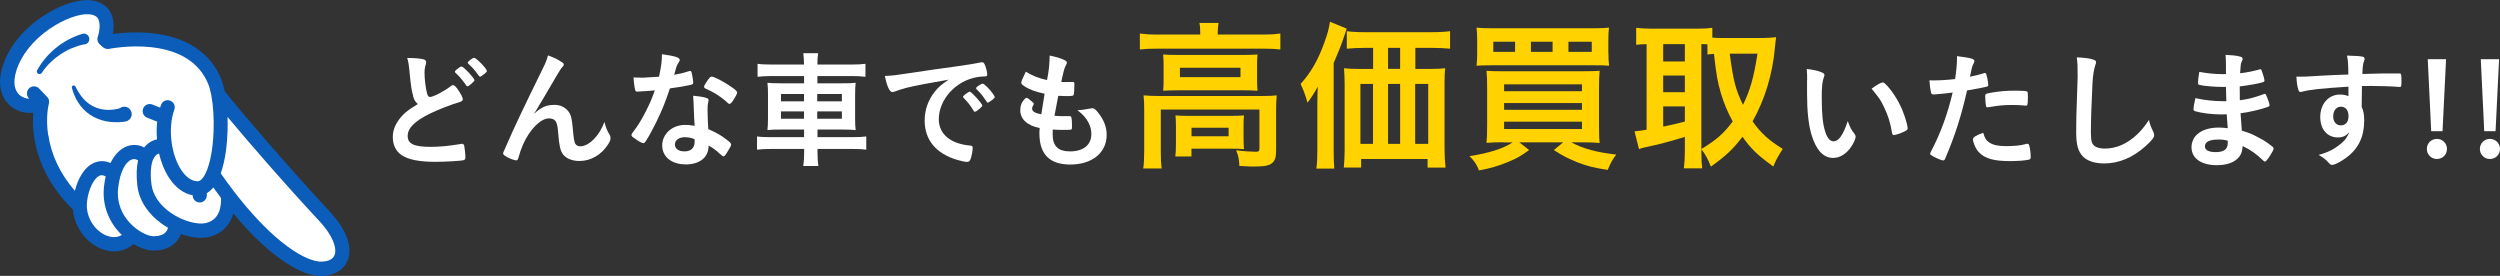
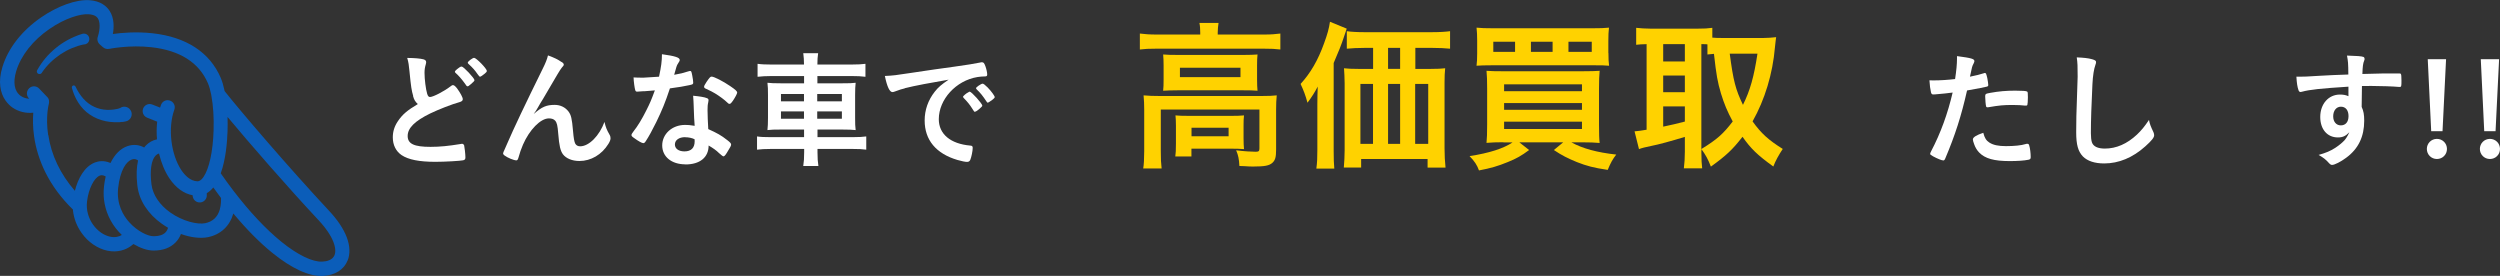
<svg xmlns="http://www.w3.org/2000/svg" id="_レイヤー_2" data-name="レイヤー 2" viewBox="0 0 275.78 30.43">
  <rect x="0" y="0" width="275.78" height="30.43" fill="#333333" stroke="none" />
  <defs>
    <style>
      .cls-1 {
        fill: #fff;
      }

      .cls-2 {
        fill: #ffd200;
      }

      .cls-3 {
        fill: #0b5db9;
      }
    </style>
  </defs>
  <g id="_レイヤー_1-2" data-name="レイヤー 1">
    <g>
      <path class="cls-1" d="M45.58,10.59c-.18-.62-.24-.99-.41-2.72-.06-.67-.11-1.01-.25-1.48,.85,.01,1.4,.06,1.78,.15,.21,.06,.31,.15,.31,.31,0,.06-.01,.13-.04,.24-.1,.34-.14,.59-.14,.95,0,.69,.14,1.81,.29,2.3,.08,.27,.17,.36,.32,.36,.34,0,1.57-.64,2.24-1.16,.18-.14,.21-.15,.28-.15,.13,0,.25,.1,.46,.36,.35,.48,.63,.99,.63,1.19,0,.15-.1,.25-.34,.32-.87,.24-2.3,.8-3.26,1.26-1.71,.84-2.48,1.61-2.48,2.48s.71,1.2,2.52,1.2c1.05,0,2-.1,3.29-.31,.06-.01,.15-.03,.18-.03,.11,0,.18,.06,.24,.17,.04,.14,.14,.99,.14,1.33,0,.2-.06,.27-.24,.32-.31,.07-2,.17-3.07,.17-1.79,0-2.98-.24-3.73-.74-.63-.43-.97-1.12-.97-1.96,0-.64,.18-1.22,.56-1.78,.49-.73,1.02-1.19,2.2-1.89-.29-.27-.41-.46-.53-.9Zm5.08-3.14c.11-.08,.18-.11,.27-.11,.2,0,1.41,1.29,1.41,1.5,0,.08-.11,.21-.38,.43-.28,.24-.31,.25-.38,.25-.08,0-.1,0-.36-.39-.28-.39-.67-.84-.97-1.09-.04-.04-.07-.08-.07-.13,0-.07,.12-.2,.48-.46Zm3.04,.38c0,.08-.04,.14-.21,.28-.2,.17-.46,.35-.52,.35-.08,0-.11-.04-.28-.27-.32-.46-.52-.69-1.02-1.15-.06-.06-.07-.08-.07-.13,0-.13,.53-.53,.7-.53,.24,0,1.4,1.19,1.4,1.44Z" />
      <path class="cls-1" d="M61.95,6.83c.17,.11,.24,.2,.24,.29s-.01,.11-.22,.35c-.07,.08-.28,.39-.5,.77q-.7,1.16-1.08,1.84c-.39,.66-.64,1.11-.79,1.32q-.04,.07-.24,.42c-.18,.32-.29,.49-.49,.76,.91-.8,1.4-1.01,2.33-1.01,.62,0,1.16,.27,1.51,.73,.29,.39,.38,.76,.5,2.13,.07,.83,.14,1.19,.24,1.4,.1,.2,.29,.31,.55,.31,.97,0,2.12-1.16,2.68-2.69,.14,.59,.25,.87,.55,1.39,.1,.17,.12,.28,.12,.42,0,.15-.07,.35-.24,.62-.73,1.18-1.92,1.88-3.19,1.88-.8,0-1.47-.28-1.82-.74-.28-.39-.41-.91-.52-2.28-.07-.9-.14-1.2-.34-1.43-.15-.17-.38-.25-.69-.25-.92,0-2.14,1.25-2.86,2.9-.21,.48-.35,.91-.5,1.44-.06,.21-.13,.29-.22,.29-.29,0-.97-.28-1.33-.55-.1-.08-.14-.14-.14-.22,0-.07,.03-.14,.21-.53,.11-.25,.15-.32,.25-.57q1.04-2.42,3.91-8.24c.32-.64,.48-1.05,.58-1.47,.73,.27,1.06,.43,1.51,.74Z" />
      <path class="cls-1" d="M71,10.06c-.25,.01-.41,.03-.57,.04-.13,.01-.14,.01-.15,.01-.11,0-.17-.04-.21-.18-.07-.22-.17-.97-.18-1.39,.15,.01,.56,.03,1.06,.03,.15,0,1.26-.07,1.75-.11,.24-1.13,.32-1.72,.32-2.48,1.44,.2,1.96,.36,1.96,.63,0,.1-.01,.13-.22,.45-.11,.17-.15,.32-.39,1.19,.66-.11,1.05-.21,1.57-.38,.1-.03,.14-.04,.21-.04,.1,0,.13,.07,.21,.48,.07,.35,.11,.64,.11,.8,0,.17-.04,.2-.41,.28-.48,.11-1.29,.25-2.16,.36-.52,1.57-.87,2.41-1.51,3.73-.49,.98-.77,1.5-1.15,2.09-.11,.17-.18,.22-.28,.22-.14,0-.53-.21-1.02-.57-.22-.15-.28-.22-.28-.32s.06-.18,.24-.43c.41-.5,.94-1.37,1.4-2.3,.39-.77,.53-1.09,.94-2.2-.55,.04-.59,.06-1.23,.1Zm4.61,8.07c-1.53,0-2.56-.84-2.56-2.09s1.08-2.26,2.52-2.26c.34,0,.49,.01,1.06,.1-.06-.67-.06-.94-.11-2.24,0-.27-.03-.63-.06-1.08,.71,.07,1.26,.15,1.53,.27,.11,.04,.17,.11,.17,.22,0,.07-.01,.13-.03,.22-.07,.29-.08,.5-.08,.88,0,.52,.04,1.4,.08,2.09,.99,.45,1.4,.67,2.1,1.22,.31,.24,.42,.36,.42,.48,0,.14-.07,.27-.46,.9-.17,.28-.29,.41-.39,.41q-.08,0-.48-.36c-.31-.31-.66-.55-1.15-.84,0,1.3-.95,2.09-2.56,2.09Zm-.03-3c-.67,0-1.13,.32-1.13,.81,0,.46,.42,.76,1.05,.76,.74,0,1.13-.38,1.13-1.12,0-.11,0-.22-.01-.22-.28-.14-.66-.22-1.04-.22Zm5.24-3.98c-.17,.24-.25,.31-.35,.31-.07,0-.13-.03-.22-.13-.35-.34-.84-.7-1.36-1.02q-.34-.21-.95-.49c-.2-.08-.27-.14-.27-.25,0-.1,.07-.22,.28-.55,.34-.49,.42-.57,.55-.57,.27,0,1.3,.53,2.04,1.04,.6,.41,.78,.57,.78,.73,0,.11-.22,.53-.5,.94Z" />
      <path class="cls-1" d="M88.69,7.05c0-.45-.03-.76-.08-1.18h1.64c-.06,.42-.08,.73-.08,1.18v.07h3.73c.76,0,1.19-.03,1.57-.08v1.43c-.43-.06-.92-.08-1.53-.08h-3.77v.8h2.72c.83,0,1.11-.01,1.5-.06-.04,.46-.06,.64-.06,1.34v2.52c0,.71,.01,.91,.06,1.36-.41-.04-.71-.06-1.51-.06h-2.7v.84h3.84c.76,0,1.16-.03,1.54-.08v1.46c-.42-.06-.87-.08-1.57-.08h-3.81v.35c0,.69,.03,1.06,.1,1.53h-1.67c.07-.46,.1-.85,.1-1.53v-.35h-3.63c-.69,0-1.18,.03-1.57,.08v-1.46c.38,.06,.8,.08,1.55,.08h3.64v-.84h-2.51c-.79,0-1.13,.01-1.53,.06,.04-.42,.06-.71,.06-1.36v-2.49c0-.64-.01-.95-.06-1.37,.39,.04,.67,.06,1.49,.06h2.55v-.8h-3.62c-.57,0-1.08,.03-1.51,.08v-1.43c.41,.06,.9,.08,1.55,.08h3.57v-.07Zm-2.54,3.32v.81h2.54v-.81h-2.54Zm0,1.92v.81h2.54v-.81h-2.54Zm6.72-1.11v-.81h-2.72v.81h2.72Zm0,1.92v-.81h-2.72v.81h2.72Z" />
      <path class="cls-1" d="M99.8,9.75c-.36,.08-.49,.13-.99,.31-.18,.07-.28,.1-.36,.1-.31,0-.59-.57-.84-1.78,.9-.04,1.22-.08,2.77-.32,1.68-.25,3.81-.57,4.93-.71,1.26-.17,2.27-.34,2.8-.45,.1-.03,.14-.03,.21-.03,.18,0,.25,.08,.38,.43,.11,.29,.2,.71,.2,.91,0,.17-.06,.22-.25,.22-.29,0-.56,.03-.83,.07-2.37,.39-4.26,2.47-4.26,4.65,0,1.64,1.29,2.72,3.47,2.91,.2,.01,.27,.08,.27,.25,0,.35-.14,1.02-.27,1.33-.07,.15-.18,.22-.36,.22s-.6-.08-1.04-.21c-2.38-.7-3.63-2.21-3.63-4.36,0-1.16,.38-2.24,1.11-3.17,.39-.5,.73-.78,1.53-1.33-1.83,.31-3.77,.67-4.83,.94Zm7.17,.36c.2,0,1.39,1.33,1.39,1.54,0,.07-.08,.15-.34,.38-.27,.22-.28,.22-.39,.27q-.07,.03-.1,.03c-.06,0-.07-.01-.32-.41-.22-.35-.46-.66-.91-1.12-.03-.03-.07-.1-.07-.11,.03-.07,.04-.11,.06-.11,.04-.06,.28-.25,.34-.29,.14-.07,.22-.13,.24-.14,.01-.03,.04-.03,.04-.03h.07Zm2.4,.97c-.21,.15-.34,.24-.41,.24-.06,0-.08-.03-.15-.14-.42-.63-.63-.9-1.08-1.33-.03-.04-.06-.08-.06-.11,0-.07,.08-.15,.28-.29,.2-.14,.37-.22,.44-.22,.1,0,.27,.13,.56,.42,.41,.42,.78,.94,.78,1.06,0,.08-.1,.18-.36,.38Z" />
-       <path class="cls-1" d="M115.24,10.34c-.99-.2-1.75-.49-2.27-.85-.25-.17-.31-.24-.31-.36,0-.15,.11-.43,.5-1.22,.69,.43,1.46,.74,2.34,.92,.2-.98,.28-1.79,.29-2.7,.71,.13,1.34,.34,1.7,.53,.15,.08,.21,.17,.2,.28,0,.06-.03,.11-.1,.25-.21,.43-.22,.48-.52,1.85,.14,.01,.32,.01,.43,.01h.1c.34-.01,.59-.01,.71-.01h.04c.13,0,.17,.06,.17,.24,0,.62-.04,1.12-.1,1.22-.04,.07-.22,.1-.81,.1-.27,0-.48-.01-.87-.03q-.29,1.44-.42,2.2c.48,.04,.57,.04,.81,.04h.78c.14-.01,.21,.01,.25,.08,.06,.08,.1,.53,.1,1.04,0,.25-.01,.32-.1,.36-.07,.03-.38,.04-.91,.04-.25,0-.63-.01-1.12-.04-.01,.25-.01,.42-.01,.53,0,1.29,.6,1.88,1.92,1.88,1.47,0,2.35-.71,2.35-1.92,0-.43-.1-.83-.32-1.26-.28-.53-.55-.84-1.22-1.37h.13c.22,0,.7-.07,1.12-.15,.22-.04,.31-.06,.38-.06,.21,0,.35,.1,.63,.45,.64,.78,.97,1.61,.97,2.48,0,1.98-1.6,3.28-4.02,3.28-2.27,0-3.4-1.13-3.4-3.43,0-.2,0-.35,.03-.59-1.39-.29-2.14-.98-2.14-1.98,0-.52,.15-.9,.55-1.29,.04-.06,.1-.07,.15-.07,.08,0,.18,.07,.5,.34,.25,.21,.29,.25,.29,.32q0,.06-.08,.18c-.05,.1-.11,.25-.11,.34,0,.18,.11,.34,.32,.43,.2,.1,.25,.11,.7,.21l.36-2.27Z" />
      <path class="cls-2" d="M132.4,3.59c0-.38-.02-.72-.09-1.06h2.11c-.05,.36-.09,.68-.09,1.06v.22h5.11c.76,0,1.26-.04,1.8-.11v1.76c-.58-.07-1.01-.09-1.8-.09h-11.92c-.79,0-1.21,.02-1.78,.09v-1.76c.54,.07,1.06,.11,1.87,.11h4.79v-.22Zm-6.18,8.5c0-.59-.02-1.03-.07-1.57,.54,.05,1.08,.07,1.8,.07h11.18c.83,0,1.22-.02,1.71-.07-.05,.52-.07,.95-.07,1.55v4.41c0,.85-.09,1.19-.41,1.48-.34,.31-.86,.41-2.09,.41-.36,0-.45,0-.99-.04q-.27,0-.56-.02c-.04-.77-.12-1.17-.36-1.73,.88,.11,1.69,.16,2.16,.16,.32,0,.41-.07,.41-.36v-4.3h-10.88v4.59c0,.88,.02,1.31,.09,1.91h-2.03c.07-.38,.11-1.08,.11-1.91v-4.59Zm2.14-4.84c0-.54-.02-.85-.05-1.24,.47,.04,.9,.05,1.69,.05h7.17c.74,0,1.08-.02,1.55-.05-.04,.43-.05,.7-.05,1.26v1.48c0,.65,.02,.86,.05,1.26-.45-.04-.85-.05-1.64-.05h-7.13c-.72,0-1.15,.02-1.64,.05,.04-.34,.05-.7,.05-1.26v-1.49Zm8.82,8.03c0,.5,.02,.85,.05,1.17-.31-.04-.99-.05-1.44-.05h-4.36v.86h-1.78c.05-.32,.07-.72,.07-1.4v-2c0-.49-.02-.83-.05-1.13,.43,.04,.77,.05,1.4,.05h4.75c.65,0,.81,0,1.41-.05-.04,.34-.05,.59-.05,1.12v1.44Zm-7.02-6.77h6.68v-1.04h-6.68v1.04Zm1.28,6.52h4.09v-.94h-4.09v.94Z" />
      <path class="cls-2" d="M145.32,11.44c0-.68,.02-1.19,.04-1.89-.31,.61-.68,1.19-1.13,1.78-.23-.85-.42-1.33-.76-2.07,1.1-1.21,1.91-2.59,2.59-4.48,.38-1.04,.54-1.62,.65-2.38l1.85,.76c-.12,.38-.18,.52-.32,.95q-.34,1.06-1.12,2.84v9.65c0,.95,.02,1.48,.07,2h-1.98c.09-.68,.11-1.19,.11-2.02v-5.15Zm12.53-3.84c.65,0,1.17-.02,1.57-.07-.05,.45-.07,.92-.07,1.62v7.18c0,.86,.04,1.46,.11,2.16h-1.98v-.95h-7.33v.94h-1.91c.05-.58,.09-1.26,.09-1.89v-7.4c0-.61-.04-1.19-.07-1.66,.49,.05,.86,.07,1.57,.07h1.64v-2.32h-.86c-.83,0-1.48,.04-2.04,.09v-1.93c.5,.07,1.1,.11,2.04,.11h7.24c.95,0,1.58-.04,2.11-.11v1.93c-.5-.05-1.22-.09-2.05-.09h-1.78v2.32h1.75Zm-7.78,1.66v6.61h1.39v-6.61h-1.39Zm4.38-3.98h-1.33v2.32h1.33v-2.32Zm-1.33,10.59h1.33v-6.61h-1.33v6.61Zm2.99,0h1.44v-6.61h-1.44v6.61Z" />
      <path class="cls-2" d="M165.84,15.69c-.72,0-1.26,.02-1.86,.07,.05-.49,.07-1.08,.07-2.03v-3.98c0-.85-.02-1.42-.07-1.94,.54,.04,.92,.05,1.8,.05h8.77c1.01,0,1.41-.02,1.91-.05-.05,.56-.07,1.04-.07,1.96v4.02c0,.95,.02,1.58,.07,1.98-.56-.05-1.1-.07-1.84-.07h-1.28c1.22,.68,2.84,1.12,4.95,1.35-.4,.52-.61,.9-.94,1.69-1.55-.23-2.3-.43-3.4-.86-1.04-.43-1.62-.72-2.54-1.33l1.03-.85h-4.84l1.08,.85c-.85,.63-1.39,.94-2.36,1.33-1.1,.45-1.86,.67-3.17,.92-.22-.61-.49-1.01-1.04-1.58,2.21-.34,3.76-.85,4.74-1.51h-1.01Zm11.59-9.83c0,.65,.02,.97,.07,1.39-.43-.04-.86-.05-1.78-.05h-11.04c-.87,0-1.42,.02-1.8,.05,.05-.43,.07-.74,.07-1.39v-1.35c0-.67-.02-.97-.07-1.46,.49,.05,.97,.07,1.94,.07h10.73c.97,0,1.46-.02,1.94-.07-.05,.47-.07,.79-.07,1.46v1.35Zm-10.3-1.26h-2.4v1.12h2.4v-1.12Zm-1.21,5.46h8.59v-.76h-8.59v.76Zm0,2.05h8.59v-.74h-8.59v.74Zm0,2.12h8.59v-.81h-8.59v.81Zm5.35-9.63h-2.39v1.12h2.39v-1.12Zm4.32,1.12v-1.12h-2.57v1.12h2.57Z" />
      <path class="cls-2" d="M187.68,16.7c0,.9,.04,1.44,.09,1.87h-2.02c.07-.54,.11-1.19,.11-1.85v-1.62c-1.53,.47-2.93,.85-3.67,.99-.65,.13-1.13,.25-1.39,.36l-.49-1.96c.43-.04,.7-.07,1.33-.18V4.87c-.61,.02-.74,.02-1.15,.07v-1.87c.49,.05,.97,.09,1.55,.09h5.28c.68,0,1.08-.02,1.57-.09v1.08c.43,.04,.65,.04,1.1,.04h4.54c.47,0,.94-.04,1.4-.09-.04,.22-.07,.58-.13,1.1-.25,2.95-1.12,5.8-2.47,8.19,.95,1.33,1.75,2.05,3.33,3.04-.45,.67-.81,1.33-1.04,1.94-1.77-1.28-2.47-1.96-3.4-3.28-1.1,1.42-1.82,2.09-3.49,3.29-.31-.81-.56-1.26-1.04-1.93v.23Zm-4.21-9.92h2.39v-1.91h-2.39v1.91Zm0,3.39h2.39v-1.84h-2.39v1.84Zm0,3.8q1.22-.25,2.39-.56v-1.67h-2.39v2.23Zm4.21,2.47c1.73-1.06,2.41-1.67,3.46-3.04-.61-1.13-.95-1.96-1.3-3.1-.38-1.3-.5-1.96-.77-4.36-.31,.02-.47,.04-.72,.07v-1.12c-.2-.02-.31-.02-.67-.02v11.56Zm3.13-10.52c.4,3.01,.63,3.91,1.46,5.65,.79-1.6,1.21-3.08,1.6-5.65h-3.06Z" />
-       <path class="cls-1" d="M199.35,8.87c0-.41-.01-.95-.04-1.26,.64,.07,1.12,.17,1.5,.31,.34,.13,.45,.21,.45,.36q0,.08-.06,.22c-.18,.48-.24,1.01-.24,2.28,0,1.79,.11,2.91,.39,3.77,.21,.66,.53,1.04,.91,1.04,.57,0,1.05-.67,1.57-2.23,.27,.71,.36,.92,.76,1.43,.07,.1,.11,.2,.11,.29,0,.22-.21,.7-.49,1.11-.55,.8-1.25,1.23-1.99,1.23-1.08,0-1.89-.87-2.4-2.59-.32-1.12-.48-2.54-.48-4.5v-1.47Zm8.33,.22c.08,0,.15,.04,.27,.14,.7,.67,1.43,1.79,1.89,2.89,.31,.74,.6,1.74,.6,2.03,0,.14-.07,.21-.37,.36-.32,.17-.98,.39-1.15,.39-.13,0-.18-.07-.22-.32-.18-1.08-.43-1.86-.87-2.77-.39-.81-.42-.85-1.37-2.03,.59-.43,1.05-.69,1.22-.69Z" />
      <path class="cls-1" d="M213.48,10.41h-.08c-.07,.01-.13,.01-.15,.01-.12,0-.2-.06-.24-.24-.08-.35-.14-.78-.17-1.32,.2,.01,.35,.01,.45,.01,.76,0,1.64-.06,2.38-.15,.14-.92,.21-1.64,.21-2.21v-.32c1.62,.21,1.93,.31,1.92,.56,0,.07-.03,.11-.08,.24-.17,.32-.18,.36-.41,1.47,.55-.1,1.25-.28,1.53-.38,.06-.03,.07-.03,.11-.03,.13,0,.15,.06,.27,.55,.06,.28,.11,.67,.11,.78,0,.1-.04,.15-.17,.18q-.25,.08-2.17,.42c-.64,2.84-1.32,4.94-2.39,7.47-.07,.18-.14,.25-.22,.25-.18,0-.67-.2-1.15-.46-.24-.13-.31-.2-.31-.27,0-.06,.04-.15,.11-.29,1.06-2.02,1.83-4.16,2.37-6.47-.62,.08-1.05,.13-1.91,.2Zm5.98,5.32c.41,.27,1,.39,1.82,.39,.91,0,1.7-.08,2.14-.22,.11-.03,.14-.04,.2-.04,.13,0,.18,.04,.22,.17,.1,.29,.17,.87,.17,1.3,0,.18-.05,.25-.24,.29-.46,.1-1.25,.15-2.07,.15-1.75,0-2.73-.28-3.38-.95-.24-.25-.43-.57-.55-.92-.08-.2-.14-.43-.14-.52,0-.24,.42-.49,1.15-.73,.15,.59,.32,.84,.67,1.08Zm3.94-4.08c-.28-.04-.87-.07-1.36-.07-1.04,0-1.47,.04-2.7,.25-.03,.01-.07,.01-.1,.01-.08,0-.13-.03-.15-.11-.04-.1-.1-.78-.1-1.08,0-.18,.03-.27,.14-.31,.06-.03,.14-.04,.43-.1,.95-.17,1.75-.24,2.73-.24,.81,0,1.23,.03,1.33,.1,.07,.06,.08,.17,.08,.63,0,.41-.03,.77-.06,.85-.01,.04-.07,.07-.14,.07-.03,0-.07,0-.11-.01Z" />
      <path class="cls-1" d="M230.77,6.53c.35,.1,.45,.17,.45,.32,0,.1-.01,.14-.08,.34-.15,.41-.27,1.12-.32,2.1-.11,2.26-.17,4.01-.17,5.39,0,.45,.04,.78,.11,1.01,.15,.46,.64,.7,1.43,.7,1.26,0,2.45-.52,3.54-1.54,.5-.48,.81-.85,1.33-1.62,.08,.45,.2,.74,.5,1.37,.04,.11,.07,.2,.07,.32,0,.25-.27,.59-.97,1.22-1.39,1.25-2.93,1.89-4.54,1.89-1.06,0-1.85-.27-2.35-.77-.53-.56-.74-1.29-.74-2.68,0-1.09,.01-1.93,.13-5.2,.01-.49,.03-.78,.03-.91,0-1.19-.01-1.54-.1-2.14,.71,.03,1.26,.08,1.68,.2Z" />
-       <path class="cls-1" d="M245.59,11.13q-.03-.69-.04-1.55c-.13,.01-.25,.01-.31,.01-.92,0-2.11-.1-2.6-.22-.14-.04-.17-.07-.17-.21,0-.31,.04-.69,.14-1.23,.79,.15,1.75,.25,2.59,.25,.07,0,.2,0,.35-.01v-.92c0-.49-.01-.71-.04-1.2,.7,.04,1.18,.08,1.51,.17,.28,.06,.37,.13,.37,.28,0,.07-.01,.1-.11,.32-.1,.24-.11,.29-.17,1.26,.84-.1,1.51-.24,2.17-.43,.04-.01,.06-.01,.07-.01,.1,0,.1,.01,.25,.46,.1,.29,.2,.66,.2,.77,0,.1-.04,.15-.18,.2-.46,.15-1.67,.36-2.55,.46,0,.99,0,1.04,.01,1.53,.98-.13,1.51-.27,2.62-.67,.07-.03,.1-.04,.14-.04,.08,0,.11,.04,.25,.38,.14,.35,.27,.74,.27,.88,0,.07-.06,.13-.15,.17-.77,.28-2.17,.62-3.05,.71,.03,.53,.06,.83,.14,1.92,.78,.24,1.11,.36,1.71,.69,.67,.34,1.04,.57,1.64,1.05,.11,.08,.15,.15,.15,.27,0,.1-.13,.34-.39,.76-.31,.46-.46,.64-.56,.64-.04,0-.08-.01-.13-.06-.84-.8-1.39-1.19-2.32-1.65-.06,.67-.21,1.05-.59,1.4-.48,.46-1.27,.71-2.27,.71-1.72,0-2.79-.76-2.79-1.98,0-.53,.22-1.05,.6-1.4,.55-.5,1.37-.77,2.42-.77,.34,0,.63,.03,.98,.07-.07-.91-.1-1.23-.11-1.53-.32,.01-.5,.01-.67,.01-.97,0-2.14-.15-2.8-.35-.14-.04-.2-.11-.2-.22,0-.21,.08-.66,.21-1.23,.87,.21,1.97,.34,3.01,.34h.41Zm-.97,4.27c-.9,0-1.39,.27-1.39,.74,0,.42,.41,.64,1.19,.64,.91,0,1.33-.32,1.33-1.02v-.24c-.37-.1-.64-.13-1.13-.13Z" />
      <path class="cls-1" d="M259.07,9.56c-3.07,.2-4.26,.32-5.14,.56-.06,.01-.11,.03-.15,.03-.1,0-.18-.07-.22-.18-.13-.35-.2-.81-.24-1.51h.34c.45,0,.87-.01,2.21-.1,1.04-.06,1.92-.1,3.18-.14-.01-1.26-.03-1.46-.15-2.09,1.08,.03,1.62,.07,1.82,.15,.08,.04,.12,.11,.12,.25,0,.03-.01,.08-.04,.15-.13,.31-.17,.62-.2,1.48,2.05-.06,2.35-.06,3.75-.06,.38,0,.44,0,.48,.04,.06,.06,.08,.27,.08,.74,0,.64-.01,.71-.2,.71h-.06c-.6-.06-2.1-.11-3.08-.11q-.32,0-1.02,.01l-.03,2.3c.21,.46,.28,.85,.28,1.53,0,1.75-.64,3.1-2,4.09-.56,.42-1.27,.78-1.53,.78-.13,0-.2-.04-.31-.15-.39-.45-.69-.67-1.19-.95,.84-.24,1.28-.43,1.82-.77,.41-.27,.77-.56,1.04-.85,.18-.22,.32-.43,.53-.88-.41,.42-.74,.57-1.26,.57-1.18,0-1.95-.9-1.95-2.26,0-1.43,.91-2.47,2.17-2.47,.41,0,.66,.06,.94,.18v-1.08Zm-1.69,3.28c0,.59,.34,.99,.84,.99,.53,0,.85-.38,.85-1.02s-.31-1.04-.84-1.04c-.5,0-.85,.43-.85,1.06Z" />
      <path class="cls-1" d="M269.93,16.43c0,.62-.49,1.11-1.11,1.11s-1.11-.49-1.11-1.11,.49-1.11,1.11-1.11,1.11,.49,1.11,1.11Zm-.49-1.96h-1.25l-.38-7.94h2.02l-.39,7.94Z" />
      <path class="cls-1" d="M275.78,16.43c0,.62-.49,1.11-1.11,1.11s-1.11-.49-1.11-1.11,.49-1.11,1.11-1.11,1.11,.49,1.11,1.11Zm-.49-1.96h-1.25l-.38-7.94h2.02l-.39,7.94Z" />
    </g>
    <g>
-       <path class="cls-1" d="M.45,9.47c-.07-.59,.01-1.25,.23-1.96,.6-1.98,2.07-3.84,4.11-5.25,1.76-1.21,3.68-1.91,5.03-1.82,1.09,.07,1.63,.57,1.9,.97,.19,.3,.32,.66,.36,1.07s.02,.83-.07,1.29l-.1,.49,.49-.07c.84-.12,2.52-.3,4.38-.1,3.55,.39,6.03,2.01,7.17,4.67,.16,.37,.3,.84,.41,1.4l.02,.08,.05,.07c1.67,2.14,7.12,8.5,11.53,13.22,.91,.98,1.54,1.92,1.88,2.8,.13,.35,.22,.68,.25,1,.05,.46,0,.88-.15,1.25-.34,.84-1.19,1.36-2.34,1.42-1.39,.07-3.21-.77-5.28-2.44-1.41-1.14-2.87-2.62-4.35-4.4l-.44-.53-.18,.7c-.15,.57-.4,1.06-.75,1.45-.44,.49-1.02,.81-1.74,.96-.77,.16-1.78,.04-2.83-.35l-.33-.12-.12,.34c-.12,.33-.3,.62-.53,.86-.49,.5-1.21,.76-2.11,.76-.6,0-1.32-.24-2.05-.68l-.23-.14-.2,.18c-.1,.09-.21,.18-.32,.25-.45,.31-1.2,.63-2.24,.41-.97-.2-1.9-.85-2.56-1.77-.49-.68-.79-1.47-.88-2.28,0-.04,0-.09-.01-.13v-.13s-.1-.09-.1-.09c-1.27-1.24-2.28-2.6-2.99-4.04-.6-1.22-1.01-2.5-1.19-3.81-.02-.11-.03-.23-.04-.34-.09-.77-.1-1.53-.03-2.26l.04-.44-.44,.06c-.73,.11-1.49-.07-2.09-.49-.38-.26-1.03-.88-1.16-2.03h0Z" />
      <g>
        <path class="cls-3" d="M13.54,13.45s.05,0,.08-.01l.26-.05c.11-.02,.22-.07,.31-.14,.37-.26,.45-.78,.18-1.14-.26-.37-.78-.45-1.14-.18,0,0-.01,0-.03,.01h-.04s-.05,.03-.08,.04c-.05,.02-.11,.03-.17,.04-.12,.03-.23,.05-.35,.06-.24,.03-.48,.05-.73,.04-.49-.02-.97-.12-1.42-.33-.45-.2-.86-.51-1.21-.9-.35-.39-.64-.85-.87-1.34h0c-.04-.09-.15-.14-.25-.12-.11,.03-.18,.15-.15,.26,.15,.56,.37,1.11,.7,1.62,.32,.51,.75,.98,1.28,1.33,.52,.36,1.13,.6,1.75,.73,.31,.07,.63,.1,.95,.11,.16,0,.32,0,.48,0,.08,0,.16,0,.25-.02,.04,0,.08,0,.13-.01h.07Z" />
        <path class="cls-3" d="M38.35,28.74c.29-.73,.26-1.62-.1-2.57-.36-.94-1.02-1.93-1.97-2.94-4.33-4.64-9.76-10.97-11.5-13.18-.12-.57-.26-1.07-.43-1.46-1.2-2.81-3.8-4.51-7.52-4.92-1.81-.2-3.46-.05-4.38,.08,.13-.72,.17-1.75-.37-2.57-.32-.48-.96-1.08-2.23-1.16-1.44-.09-3.47,.63-5.3,1.89C2.42,3.37,.9,5.31,.27,7.38,.01,8.22-.04,8.93,.03,9.52c.15,1.33,.92,2.04,1.34,2.34,.68,.47,1.51,.66,2.3,.57-.05,.68-.06,1.57,.09,2.61,.19,1.35,.61,2.68,1.23,3.94,.73,1.48,1.76,2.87,3.06,4.14,0,.04,0,.08,0,.11,.1,.88,.43,1.74,.96,2.48,.72,1.01,1.75,1.71,2.82,1.94,1.18,.25,2.05-.12,2.57-.48,.12-.08,.23-.17,.32-.25,.76,.45,1.55,.72,2.22,.72,1.03,0,1.84-.3,2.42-.89,.3-.3,.49-.64,.6-.94,1.07,.39,2.15,.52,2.99,.35,1.4-.29,2.39-1.22,2.79-2.61,1.45,1.74,2.91,3.22,4.31,4.35,2.15,1.74,4.07,2.61,5.57,2.54,1.32-.07,2.31-.68,2.71-1.69ZM5.31,14.89c-.3-2.02,.07-3.43,.08-3.44,0,0,0,0,0-.01,0-.03,.01-.06,.02-.09,0,0,0,0,0,0,0-.03,0-.06,0-.09,0,0,0-.02,0-.03,0-.02,0-.05,0-.07,0,0,0-.02,0-.02,0-.06-.02-.12-.04-.18,0,0,0-.01,0-.02,0-.02-.02-.04-.03-.06,0,0,0-.02-.01-.02-.01-.02-.02-.04-.04-.06,0,0,0-.01-.01-.02,0,0,0,0,0,0-.02-.02-.04-.05-.06-.07,0,0,0,0,0,0l-.91-.95c-.3-.31-.79-.32-1.1-.02-.18,.18-.26,.42-.24,.65,.02,.16,.09,.32,.21,.45l.05,.05c-.33-.01-.67-.12-.94-.31-.71-.5-.88-1.47-.5-2.74,.53-1.73,1.83-3.38,3.67-4.65,1.74-1.2,3.42-1.68,4.31-1.62,.76,.05,.95,.35,1.02,.45,.38,.58,.12,1.69,0,2.03-.11,.3-.02,.64,.22,.85l.35,.31c.19,.16,.44,.23,.68,.18,.02,0,2.22-.46,4.68-.18,3.15,.36,5.24,1.7,6.22,3.98,.14,.33,.26,.76,.36,1.26,0,.04,.01,.08,.02,.12,.2,1.07,.29,2.45,.24,3.85-.07,2.29-.49,4.19-1.11,5.1-.33,.48-.59,.48-.68,.48,0,0,0,0,0,0,0,0,0,0,0,0-.79-.03-1.39-.68-1.75-1.21-1.17-1.74-1.52-4.68-.79-6.69,.15-.41-.06-.85-.47-1-.41-.15-.85,.06-1,.47-.04,.1-.07,.2-.1,.3l-.86-.34c-.4-.16-.86,.04-1.01,.44-.05,.12-.06,.25-.05,.37,.03,.28,.21,.53,.49,.64l1.11,.44c-.07,.63-.08,1.29-.02,1.95-.48,.1-.9,.33-1.25,.7-.06,.06-.12,.13-.17,.2-.56-.31-1.21-.37-1.84-.15-.78,.27-1.41,.91-1.87,1.86-.69-.3-1.29-.22-1.71-.06-1.18,.45-1.89,1.81-2.22,3.13-1.61-1.86-2.6-3.93-2.93-6.15Zm6.84,11.22c-1.39-.29-2.78-1.95-2.55-3.88,.16-1.38,.77-2.61,1.41-2.86,.08-.03,.29-.11,.65,.09-.08,.36-.15,.73-.19,1.13-.05,.48-.05,.95,0,1.41,.15,1.31,.7,2.54,1.62,3.56,.11,.12,.23,.24,.35,.36-.29,.18-.72,.31-1.29,.19Zm6.1-.47c-.27,.28-.71,.42-1.31,.42-.63,0-1.78-.54-2.68-1.54-.67-.74-1.42-2-1.23-3.76,.22-2.03,.93-2.97,1.52-3.17,.29-.1,.51-.01,.68,.11-.17,.74-.2,1.63-.09,2.66,0,.06,.01,.12,.02,.18,.2,1.58,1.16,3.06,2.7,4.15,.22,.16,.45,.3,.68,.44-.05,.16-.13,.35-.29,.51Zm6.01-2.57c-.24,.86-.77,1.37-1.62,1.55-.83,.17-2.46-.19-3.87-1.19-1.18-.84-1.91-1.94-2.06-3.08-.19-1.52-.03-2.69,.46-3.19,.11-.11,.23-.19,.37-.23,.25,1.04,.64,1.99,1.15,2.75,.71,1.05,1.59,1.68,2.56,1.86,0,.4,.29,.75,.7,.79,.43,.05,.81-.27,.86-.69,.01-.12,.01-.23,0-.33,.24-.14,.48-.34,.72-.63,.28,.39,.57,.78,.85,1.16,.01,.26,.01,.75-.13,1.25Zm11.29,5.79c-1.07,.06-2.72-.74-4.51-2.19-1.69-1.37-3.49-3.28-5.26-5.59-.02-.03-.04-.05-.06-.08-.46-.6-.92-1.23-1.37-1.88,.56-1.55,.71-3.47,.75-4.64,.02-.54,.01-1.07,0-1.58,2.45,2.94,6.59,7.7,10.04,11.39,1.71,1.83,2.03,3.19,1.76,3.86-.22,.54-.85,.69-1.35,.71Z" />
        <path class="cls-3" d="M4.62,8.01c.28-.41,.6-.79,.95-1.13,.35-.34,.73-.64,1.13-.91,.4-.26,.82-.49,1.26-.67,.22-.09,.44-.17,.66-.24,.11-.03,.22-.07,.33-.09,.06-.01,.11-.03,.16-.04l.08-.02h.04s.03-.01,.03-.01c.05,0,.1,0,.16-.02,.32-.09,.5-.42,.41-.74-.09-.32-.42-.5-.74-.41l-.13,.04-.06,.02-.05,.02-.1,.03c-.07,.02-.13,.04-.19,.07-.13,.05-.25,.1-.37,.15-.25,.11-.48,.22-.72,.35-.47,.26-.91,.55-1.32,.89-.41,.34-.8,.71-1.14,1.12-.34,.41-.65,.85-.91,1.32-.07,.13-.04,.3,.09,.38,.13,.09,.31,.06,.41-.07l.02-.02Z" />
      </g>
    </g>
  </g>
</svg>